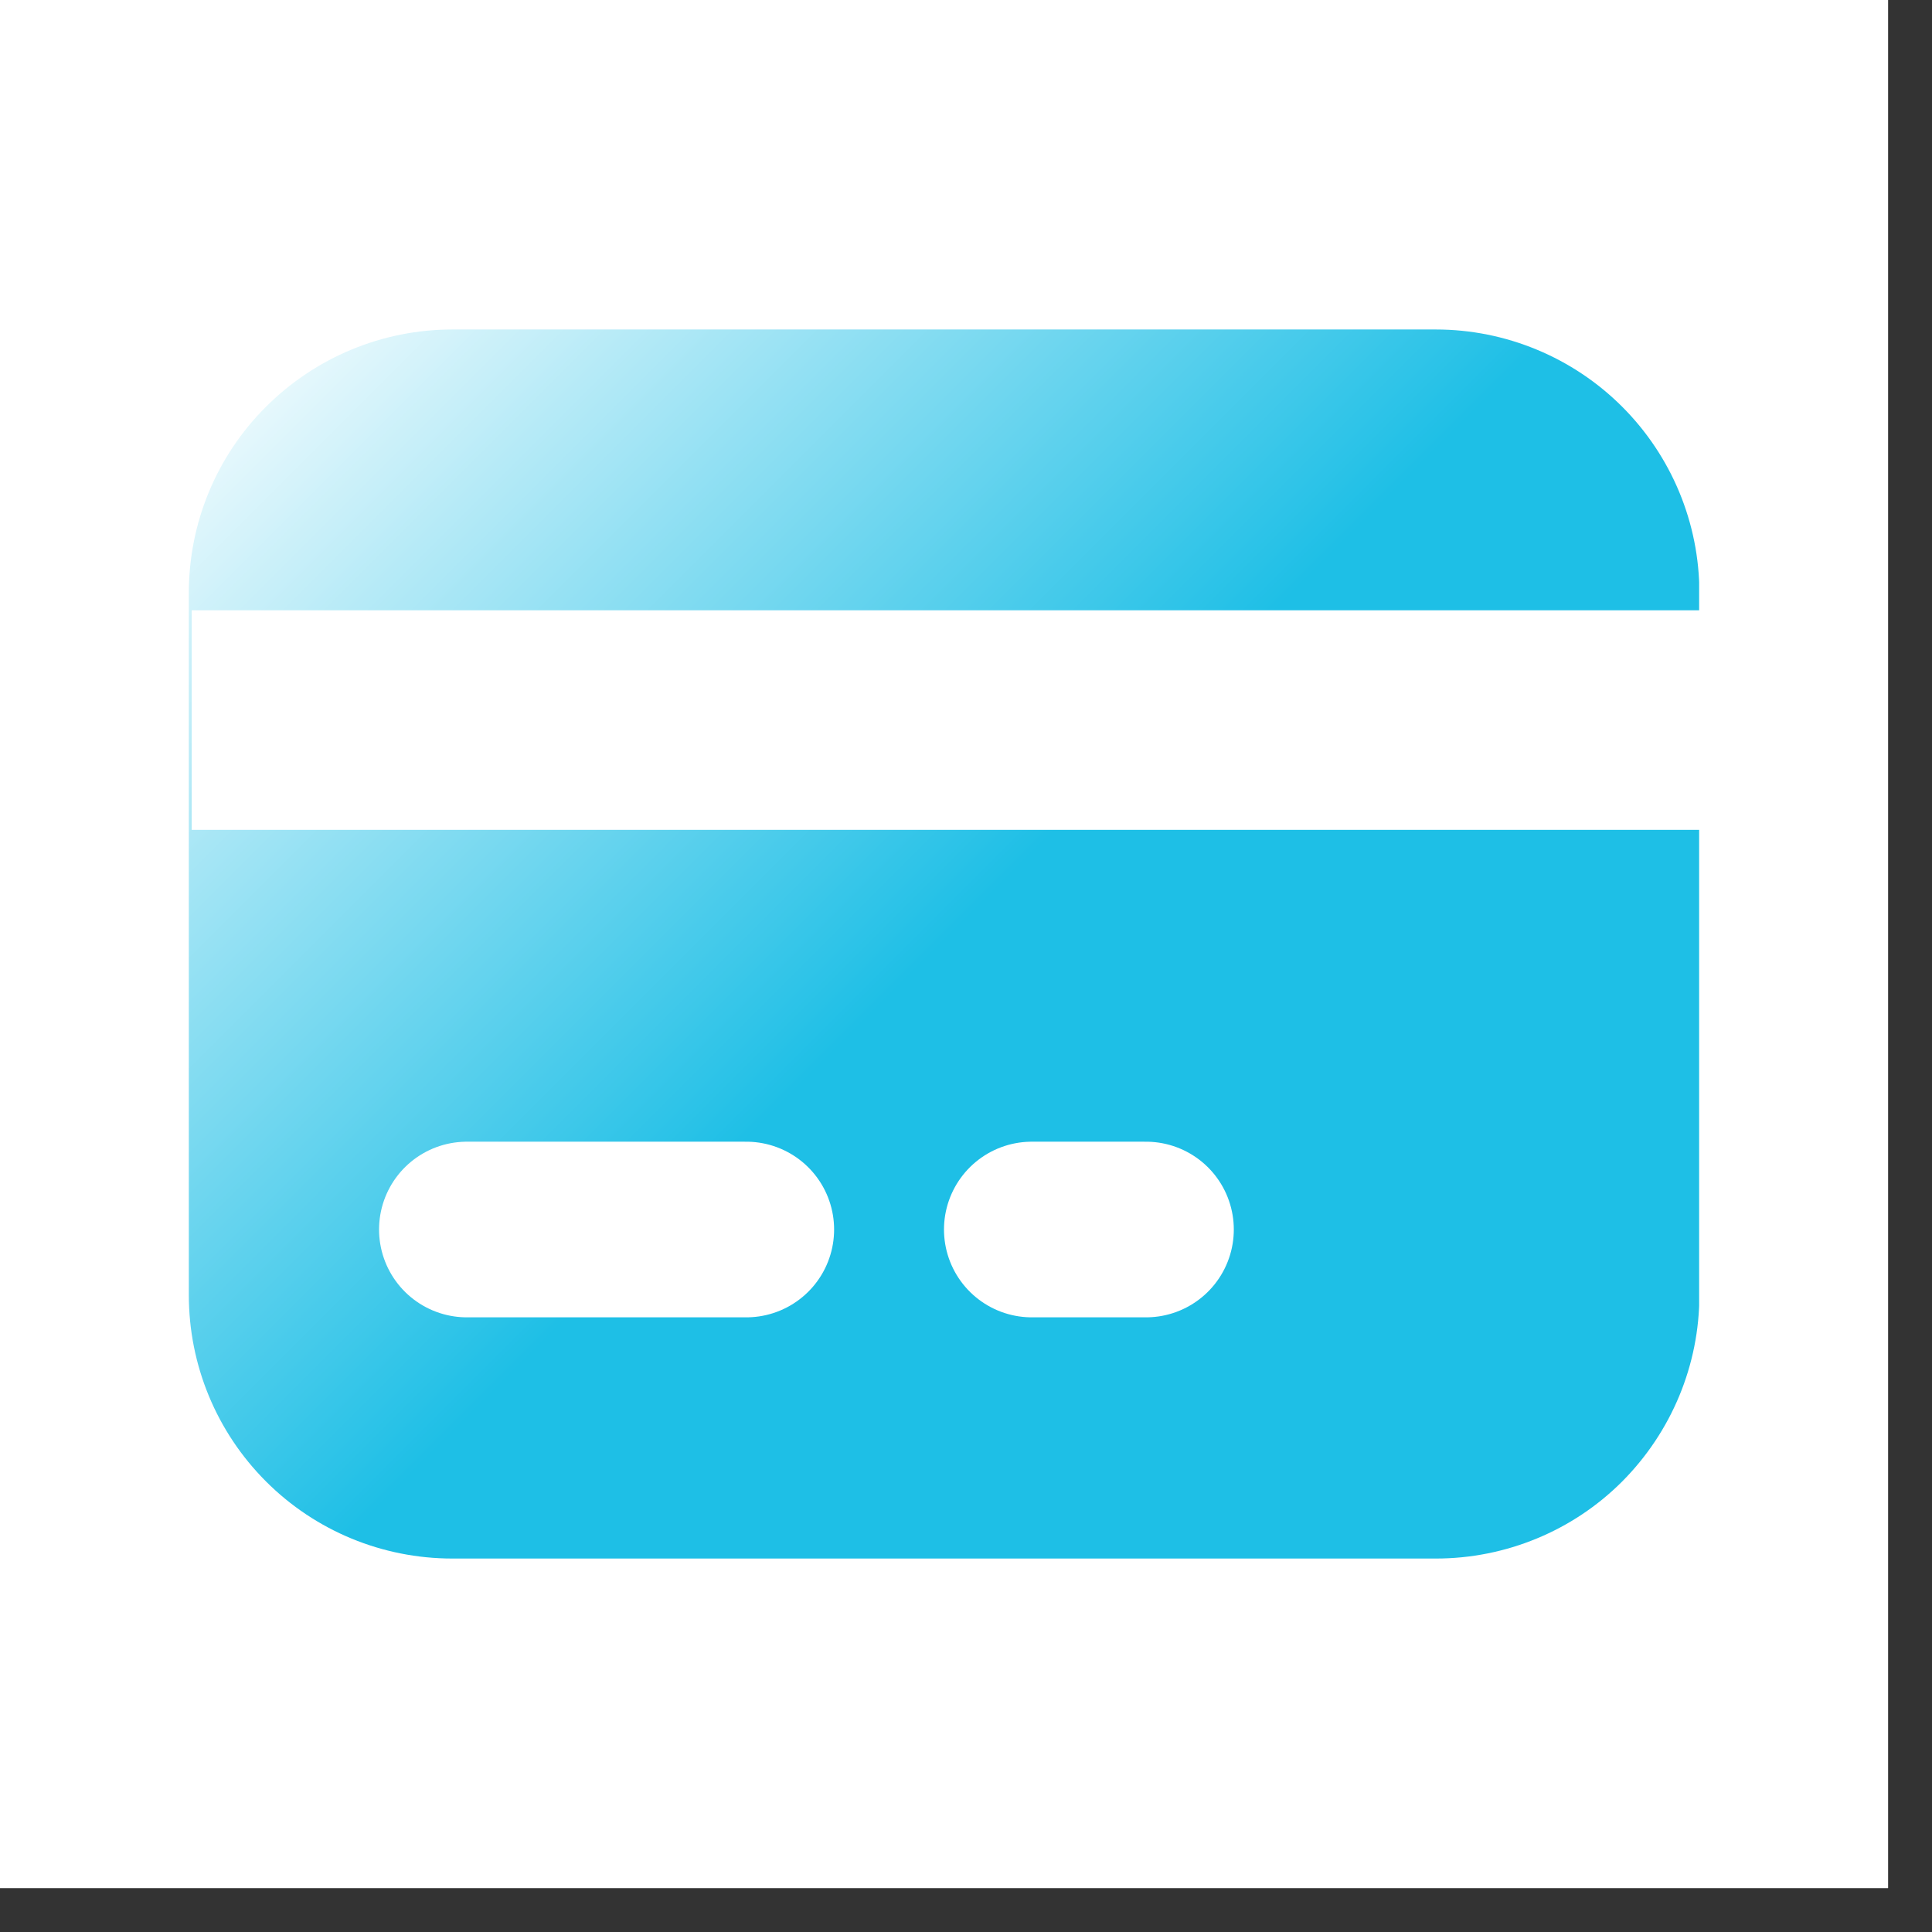
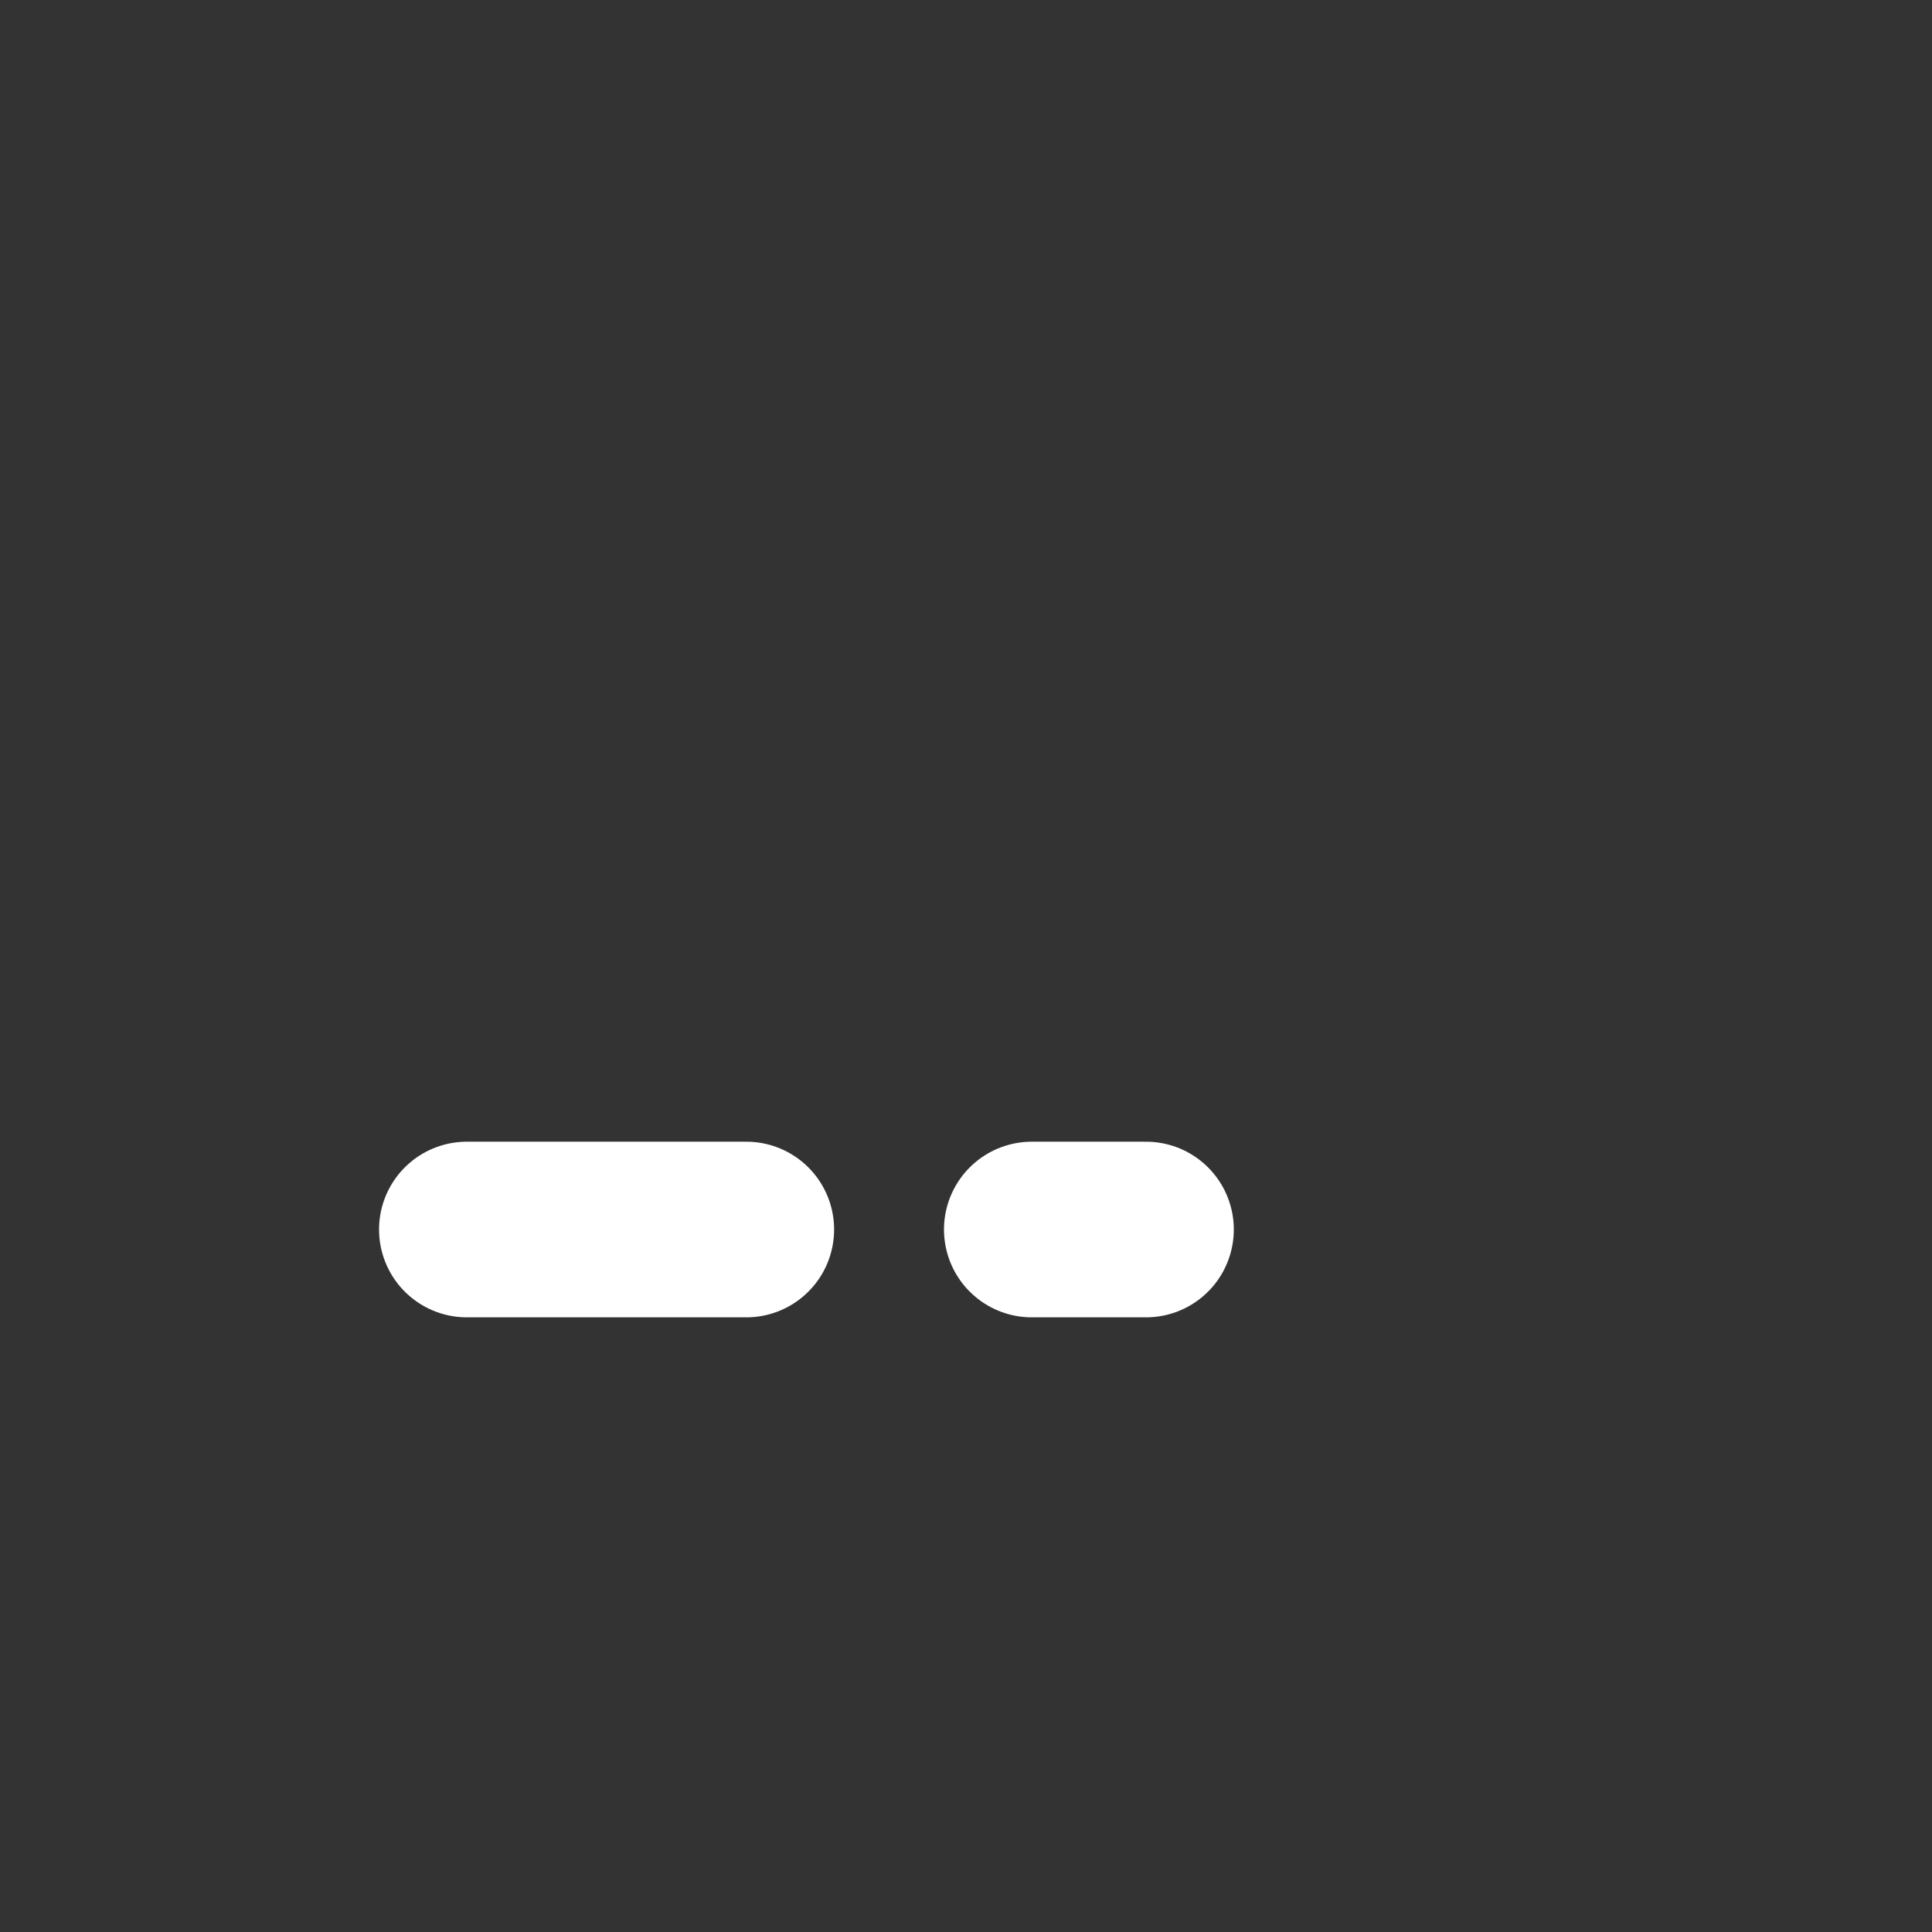
<svg xmlns="http://www.w3.org/2000/svg" width="43" zoomAndPan="magnify" viewBox="0 0 32.25 32.25" height="43" preserveAspectRatio="xMidYMid meet" version="1.0">
  <rect x="0" y="0" width="32.25" height="32.25" fill="#333333" stroke="none" />
  <defs>
    <clipPath id="9b4f3081c0">
      <path d="M 0 0 L 31.516 0 L 31.516 31.516 L 0 31.516 Z M 0 0 " clip-rule="nonzero" />
    </clipPath>
    <clipPath id="b4c3ba45e6">
      <path d="M 3.152 5.5 L 28.363 5.5 L 28.363 26.016 L 3.152 26.016 Z M 3.152 5.5 " clip-rule="nonzero" />
    </clipPath>
    <clipPath id="5d6bed8320">
-       <path d="M 7.551 5.5 L 23.969 5.5 C 25.133 5.5 26.254 5.965 27.078 6.789 C 27.902 7.613 28.367 8.73 28.367 9.898 L 28.367 21.617 C 28.367 22.785 27.902 23.902 27.078 24.73 C 26.254 25.555 25.133 26.016 23.969 26.016 L 7.551 26.016 C 6.383 26.016 5.266 25.555 4.441 24.73 C 3.613 23.902 3.152 22.785 3.152 21.617 L 3.152 9.898 C 3.152 8.73 3.613 7.613 4.441 6.789 C 5.266 5.965 6.383 5.5 7.551 5.5 Z M 7.551 5.5 " clip-rule="nonzero" />
-     </clipPath>
+       </clipPath>
    <linearGradient x1="14.648" gradientTransform="matrix(0.08, 0, 0, 0.08, 3.152, 5.5)" y1="-14.648" x2="299.945" gradientUnits="userSpaceOnUse" y2="270.648" id="188b53230e">
      <stop stop-opacity="1" stop-color="rgb(100%, 100%, 100%)" offset="0" />
      <stop stop-opacity="1" stop-color="rgb(99.31%, 99.803%, 99.922%)" offset="0.004" />
      <stop stop-opacity="1" stop-color="rgb(98.621%, 99.606%, 99.846%)" offset="0.008" />
      <stop stop-opacity="1" stop-color="rgb(97.931%, 99.409%, 99.77%)" offset="0.012" />
      <stop stop-opacity="1" stop-color="rgb(97.243%, 99.214%, 99.693%)" offset="0.016" />
      <stop stop-opacity="1" stop-color="rgb(96.553%, 99.017%, 99.615%)" offset="0.02" />
      <stop stop-opacity="1" stop-color="rgb(95.865%, 98.822%, 99.539%)" offset="0.023" />
      <stop stop-opacity="1" stop-color="rgb(95.175%, 98.625%, 99.463%)" offset="0.027" />
      <stop stop-opacity="1" stop-color="rgb(94.487%, 98.43%, 99.387%)" offset="0.031" />
      <stop stop-opacity="1" stop-color="rgb(93.797%, 98.233%, 99.31%)" offset="0.035" />
      <stop stop-opacity="1" stop-color="rgb(93.109%, 98.038%, 99.234%)" offset="0.039" />
      <stop stop-opacity="1" stop-color="rgb(92.419%, 97.841%, 99.156%)" offset="0.043" />
      <stop stop-opacity="1" stop-color="rgb(91.73%, 97.646%, 99.08%)" offset="0.047" />
      <stop stop-opacity="1" stop-color="rgb(91.04%, 97.449%, 99.004%)" offset="0.051" />
      <stop stop-opacity="1" stop-color="rgb(90.352%, 97.253%, 98.927%)" offset="0.055" />
      <stop stop-opacity="1" stop-color="rgb(89.662%, 97.057%, 98.851%)" offset="0.059" />
      <stop stop-opacity="1" stop-color="rgb(88.974%, 96.861%, 98.775%)" offset="0.062" />
      <stop stop-opacity="1" stop-color="rgb(88.284%, 96.664%, 98.697%)" offset="0.066" />
      <stop stop-opacity="1" stop-color="rgb(87.596%, 96.469%, 98.621%)" offset="0.07" />
      <stop stop-opacity="1" stop-color="rgb(86.906%, 96.272%, 98.544%)" offset="0.074" />
      <stop stop-opacity="1" stop-color="rgb(86.218%, 96.077%, 98.468%)" offset="0.078" />
      <stop stop-opacity="1" stop-color="rgb(85.529%, 95.88%, 98.392%)" offset="0.082" />
      <stop stop-opacity="1" stop-color="rgb(84.84%, 95.685%, 98.315%)" offset="0.086" />
      <stop stop-opacity="1" stop-color="rgb(84.151%, 95.488%, 98.238%)" offset="0.09" />
      <stop stop-opacity="1" stop-color="rgb(83.461%, 95.293%, 98.161%)" offset="0.094" />
      <stop stop-opacity="1" stop-color="rgb(82.771%, 95.096%, 98.085%)" offset="0.098" />
      <stop stop-opacity="1" stop-color="rgb(82.083%, 94.901%, 98.009%)" offset="0.102" />
      <stop stop-opacity="1" stop-color="rgb(81.393%, 94.704%, 97.932%)" offset="0.105" />
      <stop stop-opacity="1" stop-color="rgb(80.705%, 94.508%, 97.856%)" offset="0.109" />
      <stop stop-opacity="1" stop-color="rgb(80.016%, 94.312%, 97.778%)" offset="0.113" />
      <stop stop-opacity="1" stop-color="rgb(79.327%, 94.116%, 97.702%)" offset="0.117" />
      <stop stop-opacity="1" stop-color="rgb(78.638%, 93.919%, 97.626%)" offset="0.121" />
      <stop stop-opacity="1" stop-color="rgb(77.95%, 93.724%, 97.549%)" offset="0.125" />
      <stop stop-opacity="1" stop-color="rgb(77.26%, 93.527%, 97.473%)" offset="0.129" />
      <stop stop-opacity="1" stop-color="rgb(76.572%, 93.332%, 97.397%)" offset="0.133" />
      <stop stop-opacity="1" stop-color="rgb(75.882%, 93.135%, 97.319%)" offset="0.137" />
      <stop stop-opacity="1" stop-color="rgb(75.192%, 92.94%, 97.243%)" offset="0.141" />
      <stop stop-opacity="1" stop-color="rgb(74.503%, 92.743%, 97.166%)" offset="0.145" />
      <stop stop-opacity="1" stop-color="rgb(73.814%, 92.548%, 97.09%)" offset="0.148" />
      <stop stop-opacity="1" stop-color="rgb(73.125%, 92.351%, 97.012%)" offset="0.152" />
      <stop stop-opacity="1" stop-color="rgb(72.437%, 92.155%, 96.936%)" offset="0.156" />
      <stop stop-opacity="1" stop-color="rgb(71.747%, 91.959%, 96.86%)" offset="0.16" />
      <stop stop-opacity="1" stop-color="rgb(71.059%, 91.763%, 96.783%)" offset="0.164" />
      <stop stop-opacity="1" stop-color="rgb(70.369%, 91.566%, 96.707%)" offset="0.168" />
      <stop stop-opacity="1" stop-color="rgb(69.681%, 91.371%, 96.631%)" offset="0.172" />
      <stop stop-opacity="1" stop-color="rgb(68.991%, 91.174%, 96.553%)" offset="0.176" />
      <stop stop-opacity="1" stop-color="rgb(68.303%, 90.979%, 96.477%)" offset="0.18" />
      <stop stop-opacity="1" stop-color="rgb(67.613%, 90.782%, 96.4%)" offset="0.184" />
      <stop stop-opacity="1" stop-color="rgb(66.924%, 90.587%, 96.324%)" offset="0.188" />
      <stop stop-opacity="1" stop-color="rgb(66.234%, 90.39%, 96.248%)" offset="0.191" />
      <stop stop-opacity="1" stop-color="rgb(65.546%, 90.195%, 96.172%)" offset="0.195" />
      <stop stop-opacity="1" stop-color="rgb(64.856%, 89.998%, 96.094%)" offset="0.199" />
      <stop stop-opacity="1" stop-color="rgb(64.168%, 89.803%, 96.017%)" offset="0.203" />
      <stop stop-opacity="1" stop-color="rgb(63.478%, 89.606%, 95.941%)" offset="0.207" />
      <stop stop-opacity="1" stop-color="rgb(62.79%, 89.41%, 95.865%)" offset="0.211" />
      <stop stop-opacity="1" stop-color="rgb(62.1%, 89.214%, 95.789%)" offset="0.215" />
      <stop stop-opacity="1" stop-color="rgb(61.412%, 89.018%, 95.712%)" offset="0.219" />
      <stop stop-opacity="1" stop-color="rgb(60.722%, 88.821%, 95.634%)" offset="0.223" />
      <stop stop-opacity="1" stop-color="rgb(60.034%, 88.626%, 95.558%)" offset="0.227" />
      <stop stop-opacity="1" stop-color="rgb(59.344%, 88.429%, 95.482%)" offset="0.23" />
      <stop stop-opacity="1" stop-color="rgb(58.655%, 88.234%, 95.406%)" offset="0.234" />
      <stop stop-opacity="1" stop-color="rgb(57.965%, 88.037%, 95.329%)" offset="0.238" />
      <stop stop-opacity="1" stop-color="rgb(57.277%, 87.842%, 95.253%)" offset="0.242" />
      <stop stop-opacity="1" stop-color="rgb(56.587%, 87.645%, 95.175%)" offset="0.246" />
      <stop stop-opacity="1" stop-color="rgb(55.899%, 87.45%, 95.099%)" offset="0.25" />
      <stop stop-opacity="1" stop-color="rgb(55.209%, 87.253%, 95.023%)" offset="0.254" />
      <stop stop-opacity="1" stop-color="rgb(54.521%, 87.057%, 94.946%)" offset="0.258" />
      <stop stop-opacity="1" stop-color="rgb(53.831%, 86.861%, 94.87%)" offset="0.262" />
      <stop stop-opacity="1" stop-color="rgb(53.143%, 86.665%, 94.794%)" offset="0.266" />
      <stop stop-opacity="1" stop-color="rgb(52.454%, 86.469%, 94.716%)" offset="0.27" />
      <stop stop-opacity="1" stop-color="rgb(51.765%, 86.273%, 94.64%)" offset="0.273" />
      <stop stop-opacity="1" stop-color="rgb(51.076%, 86.076%, 94.563%)" offset="0.277" />
      <stop stop-opacity="1" stop-color="rgb(50.386%, 85.881%, 94.487%)" offset="0.281" />
      <stop stop-opacity="1" stop-color="rgb(49.696%, 85.684%, 94.409%)" offset="0.285" />
      <stop stop-opacity="1" stop-color="rgb(49.008%, 85.489%, 94.333%)" offset="0.289" />
      <stop stop-opacity="1" stop-color="rgb(48.318%, 85.292%, 94.257%)" offset="0.293" />
      <stop stop-opacity="1" stop-color="rgb(47.63%, 85.097%, 94.18%)" offset="0.297" />
      <stop stop-opacity="1" stop-color="rgb(46.941%, 84.9%, 94.104%)" offset="0.301" />
      <stop stop-opacity="1" stop-color="rgb(46.252%, 84.705%, 94.028%)" offset="0.305" />
      <stop stop-opacity="1" stop-color="rgb(45.563%, 84.508%, 93.95%)" offset="0.309" />
      <stop stop-opacity="1" stop-color="rgb(44.875%, 84.312%, 93.874%)" offset="0.312" />
      <stop stop-opacity="1" stop-color="rgb(44.185%, 84.116%, 93.797%)" offset="0.316" />
      <stop stop-opacity="1" stop-color="rgb(43.497%, 83.92%, 93.721%)" offset="0.32" />
      <stop stop-opacity="1" stop-color="rgb(42.807%, 83.723%, 93.645%)" offset="0.324" />
      <stop stop-opacity="1" stop-color="rgb(42.117%, 83.527%, 93.568%)" offset="0.328" />
      <stop stop-opacity="1" stop-color="rgb(41.428%, 83.33%, 93.491%)" offset="0.332" />
      <stop stop-opacity="1" stop-color="rgb(40.739%, 83.134%, 93.414%)" offset="0.336" />
      <stop stop-opacity="1" stop-color="rgb(40.05%, 82.938%, 93.338%)" offset="0.34" />
      <stop stop-opacity="1" stop-color="rgb(39.362%, 82.742%, 93.262%)" offset="0.344" />
      <stop stop-opacity="1" stop-color="rgb(38.672%, 82.545%, 93.185%)" offset="0.348" />
      <stop stop-opacity="1" stop-color="rgb(37.984%, 82.35%, 93.109%)" offset="0.352" />
      <stop stop-opacity="1" stop-color="rgb(37.294%, 82.153%, 93.031%)" offset="0.355" />
      <stop stop-opacity="1" stop-color="rgb(36.606%, 81.958%, 92.955%)" offset="0.359" />
      <stop stop-opacity="1" stop-color="rgb(35.916%, 81.761%, 92.879%)" offset="0.363" />
      <stop stop-opacity="1" stop-color="rgb(35.228%, 81.566%, 92.802%)" offset="0.367" />
      <stop stop-opacity="1" stop-color="rgb(34.538%, 81.369%, 92.726%)" offset="0.371" />
      <stop stop-opacity="1" stop-color="rgb(33.849%, 81.174%, 92.65%)" offset="0.375" />
      <stop stop-opacity="1" stop-color="rgb(33.159%, 80.977%, 92.572%)" offset="0.379" />
      <stop stop-opacity="1" stop-color="rgb(32.471%, 80.782%, 92.496%)" offset="0.383" />
      <stop stop-opacity="1" stop-color="rgb(31.781%, 80.585%, 92.419%)" offset="0.387" />
      <stop stop-opacity="1" stop-color="rgb(31.093%, 80.389%, 92.343%)" offset="0.391" />
      <stop stop-opacity="1" stop-color="rgb(30.403%, 80.193%, 92.267%)" offset="0.395" />
      <stop stop-opacity="1" stop-color="rgb(29.715%, 79.997%, 92.191%)" offset="0.398" />
      <stop stop-opacity="1" stop-color="rgb(29.025%, 79.8%, 92.113%)" offset="0.402" />
      <stop stop-opacity="1" stop-color="rgb(28.337%, 79.605%, 92.036%)" offset="0.406" />
      <stop stop-opacity="1" stop-color="rgb(27.647%, 79.408%, 91.96%)" offset="0.41" />
      <stop stop-opacity="1" stop-color="rgb(26.959%, 79.213%, 91.884%)" offset="0.414" />
      <stop stop-opacity="1" stop-color="rgb(26.27%, 79.016%, 91.806%)" offset="0.418" />
      <stop stop-opacity="1" stop-color="rgb(25.58%, 78.821%, 91.73%)" offset="0.422" />
      <stop stop-opacity="1" stop-color="rgb(24.89%, 78.624%, 91.653%)" offset="0.426" />
      <stop stop-opacity="1" stop-color="rgb(24.202%, 78.429%, 91.577%)" offset="0.43" />
      <stop stop-opacity="1" stop-color="rgb(23.512%, 78.232%, 91.501%)" offset="0.434" />
      <stop stop-opacity="1" stop-color="rgb(22.824%, 78.036%, 91.425%)" offset="0.438" />
      <stop stop-opacity="1" stop-color="rgb(22.134%, 77.84%, 91.347%)" offset="0.441" />
      <stop stop-opacity="1" stop-color="rgb(21.446%, 77.644%, 91.27%)" offset="0.445" />
      <stop stop-opacity="1" stop-color="rgb(20.757%, 77.448%, 91.194%)" offset="0.449" />
      <stop stop-opacity="1" stop-color="rgb(20.068%, 77.252%, 91.118%)" offset="0.453" />
      <stop stop-opacity="1" stop-color="rgb(19.379%, 77.055%, 91.042%)" offset="0.457" />
      <stop stop-opacity="1" stop-color="rgb(18.69%, 76.86%, 90.965%)" offset="0.461" />
      <stop stop-opacity="1" stop-color="rgb(18.001%, 76.663%, 90.887%)" offset="0.465" />
      <stop stop-opacity="1" stop-color="rgb(17.311%, 76.468%, 90.811%)" offset="0.469" />
      <stop stop-opacity="1" stop-color="rgb(16.621%, 76.271%, 90.735%)" offset="0.473" />
      <stop stop-opacity="1" stop-color="rgb(15.933%, 76.076%, 90.659%)" offset="0.477" />
      <stop stop-opacity="1" stop-color="rgb(15.244%, 75.879%, 90.582%)" offset="0.48" />
      <stop stop-opacity="1" stop-color="rgb(14.555%, 75.684%, 90.506%)" offset="0.484" />
      <stop stop-opacity="1" stop-color="rgb(13.866%, 75.487%, 90.428%)" offset="0.488" />
      <stop stop-opacity="1" stop-color="rgb(13.177%, 75.291%, 90.352%)" offset="0.492" />
      <stop stop-opacity="1" stop-color="rgb(12.488%, 75.095%, 90.276%)" offset="0.496" />
      <stop stop-opacity="1" stop-color="rgb(11.8%, 74.899%, 90.199%)" offset="0.5" />
      <stop stop-opacity="1" stop-color="rgb(11.8%, 74.899%, 90.199%)" offset="0.551" />
      <stop stop-opacity="1" stop-color="rgb(11.8%, 74.899%, 90.199%)" offset="1" />
    </linearGradient>
  </defs>
  <g clip-path="url(#9b4f3081c0)">
-     <path fill="#ffffff" d="M 0 0 L 31.516 0 L 31.516 31.516 L 0 31.516 Z M 0 0 " fill-opacity="1" fill-rule="nonzero" />
-     <path fill="#ffffff" d="M 0 0 L 31.516 0 L 31.516 31.516 L 0 31.516 Z M 0 0 " fill-opacity="1" fill-rule="nonzero" />
-   </g>
+     </g>
  <g clip-path="url(#b4c3ba45e6)">
    <g clip-path="url(#5d6bed8320)">
      <path fill="url(#188b53230e)" d="M 3.152 5.5 L 3.152 26.016 L 28.363 26.016 L 28.363 5.5 Z M 3.152 5.5 " fill-rule="nonzero" />
    </g>
  </g>
-   <path stroke-linecap="butt" transform="matrix(0.733, 0, 0, 0.733, 3.199, 10.188)" fill="none" stroke-linejoin="miter" d="M 0.001 2.499 L 34.696 2.499 " stroke="#ffffff" stroke-width="5" stroke-opacity="1" stroke-miterlimit="4" />
  <path stroke-linecap="round" transform="matrix(0.733, 0, 0, 0.733, 6.328, 19.057)" fill="none" stroke-linejoin="miter" d="M 1.999 2.001 L 8.362 2.001 " stroke="#ffffff" stroke-width="4" stroke-opacity="1" stroke-miterlimit="4" />
  <path stroke-linecap="round" transform="matrix(0.733, 0, 0, 0.733, 15.759, 19.057)" fill="none" stroke-linejoin="miter" d="M 1.998 2.001 L 4.598 2.001 " stroke="#ffffff" stroke-width="4" stroke-opacity="1" stroke-miterlimit="4" />
</svg>